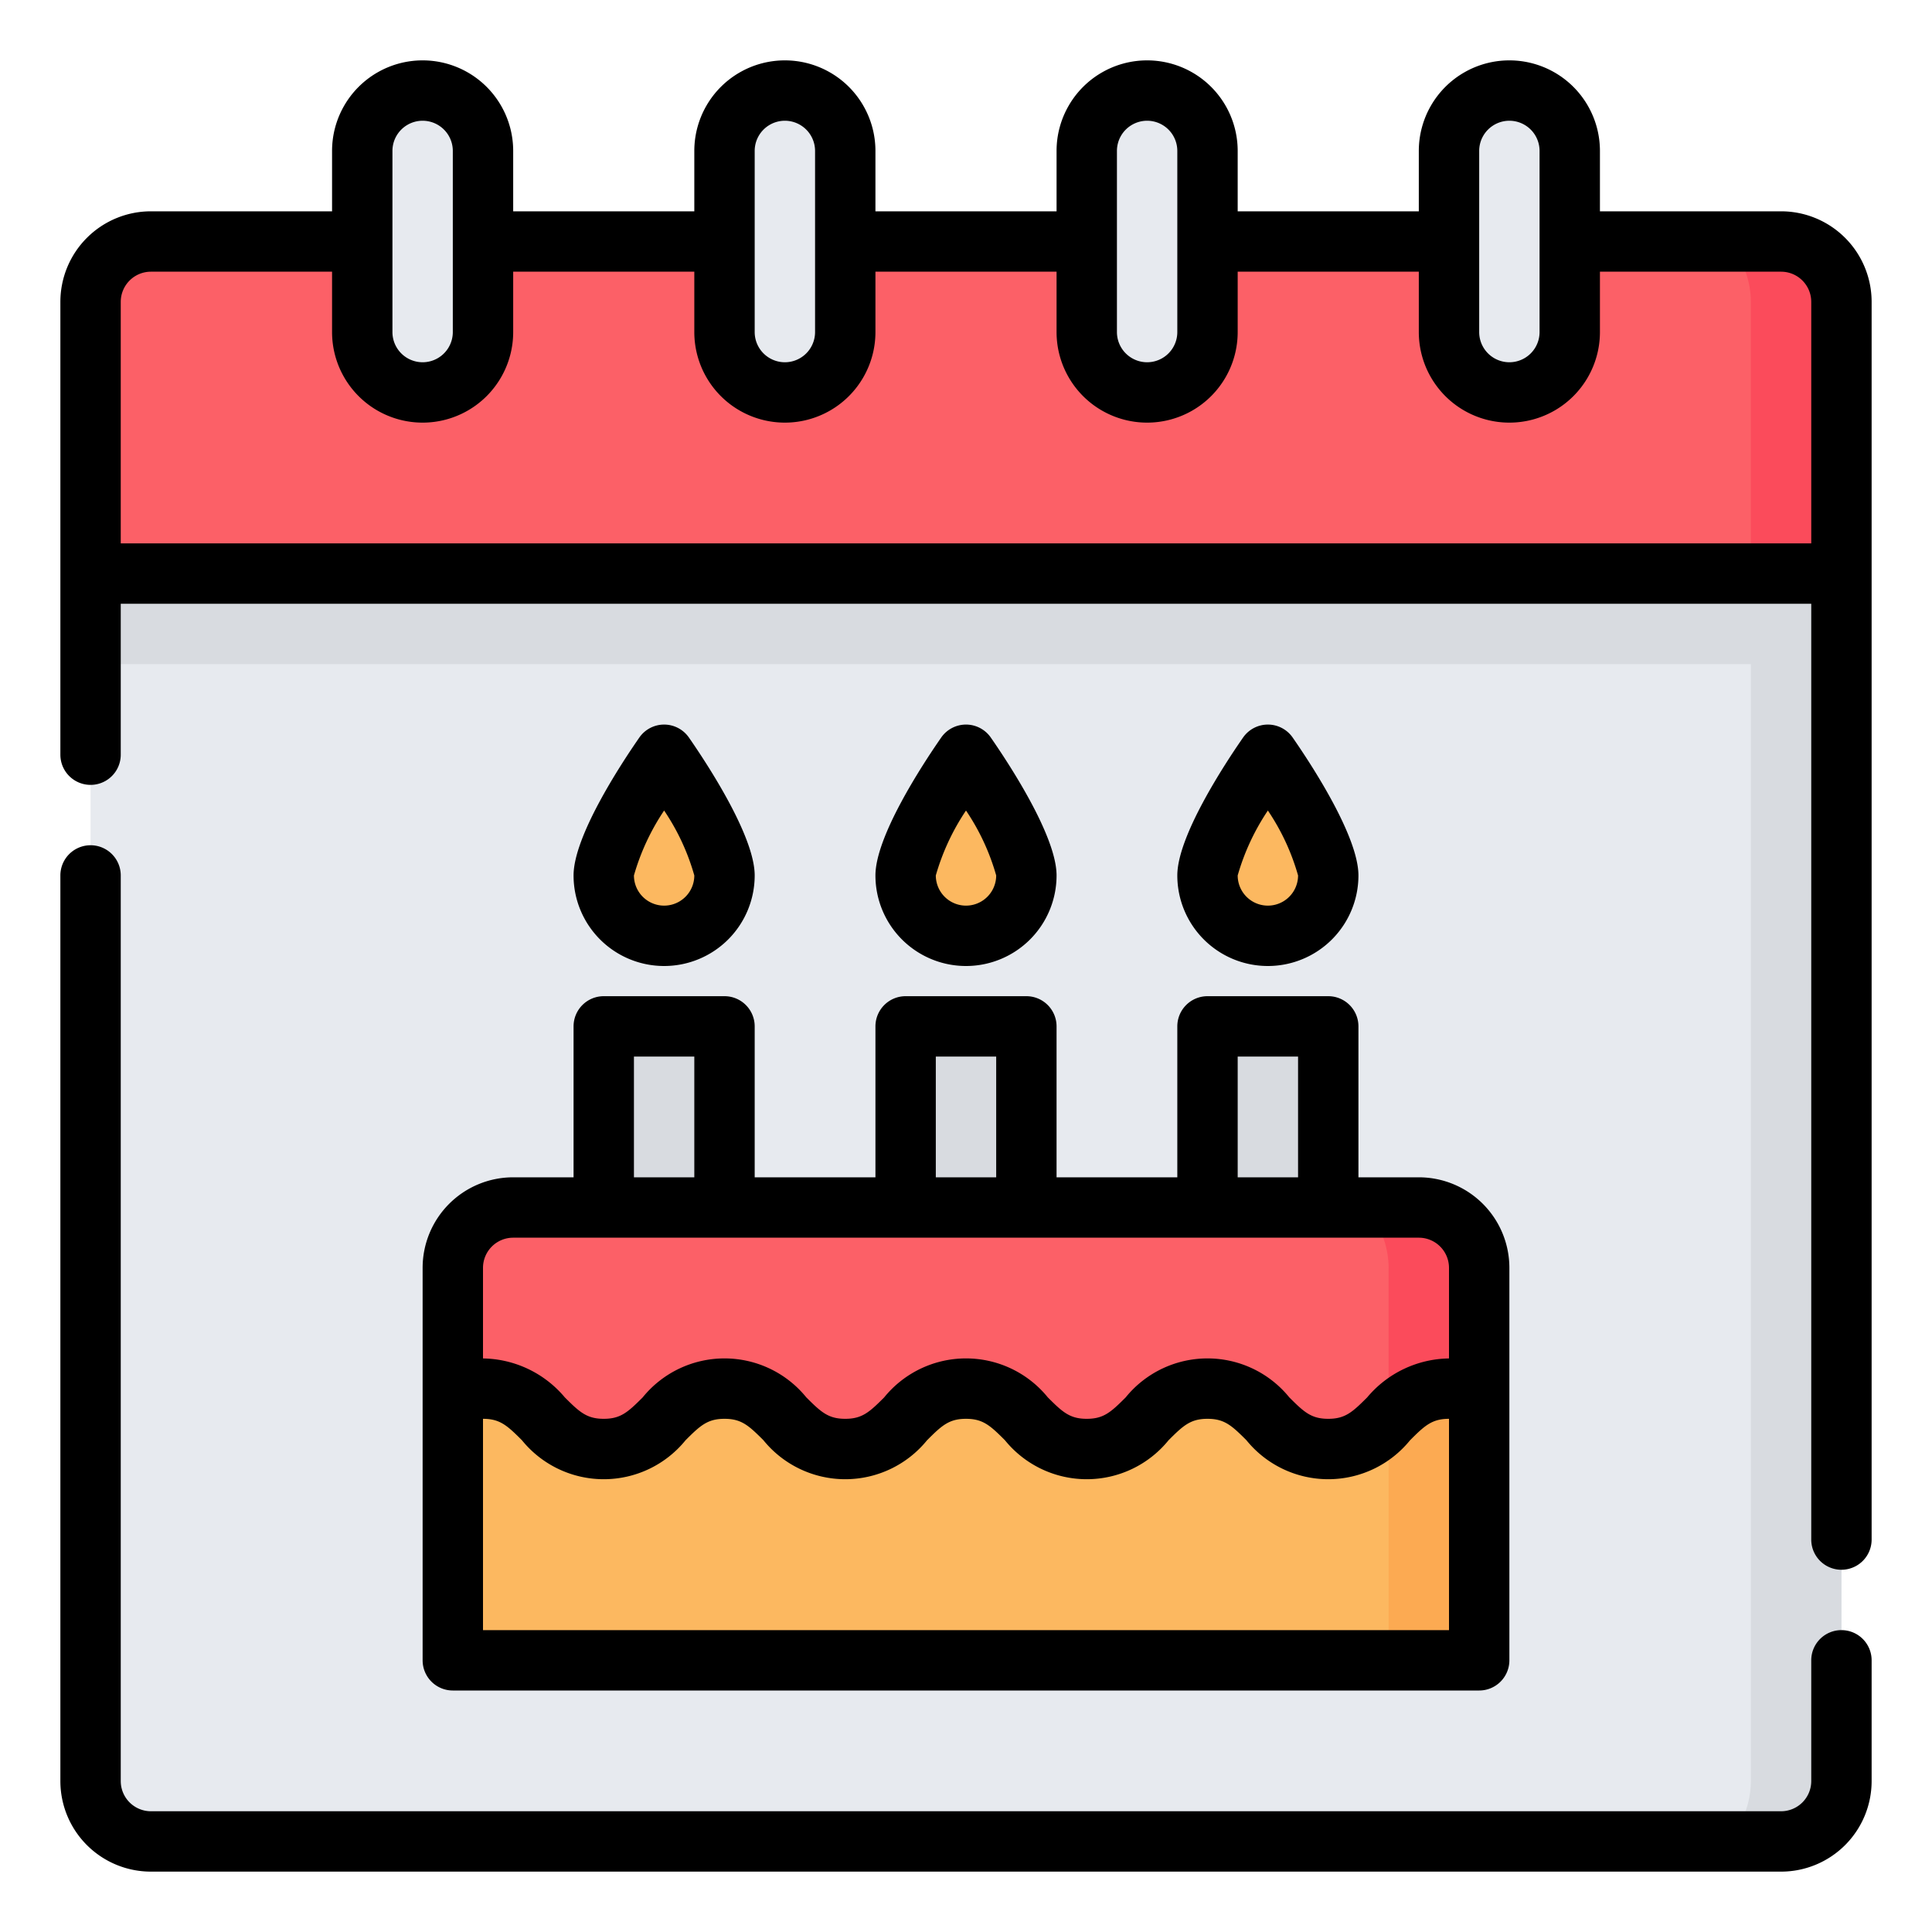
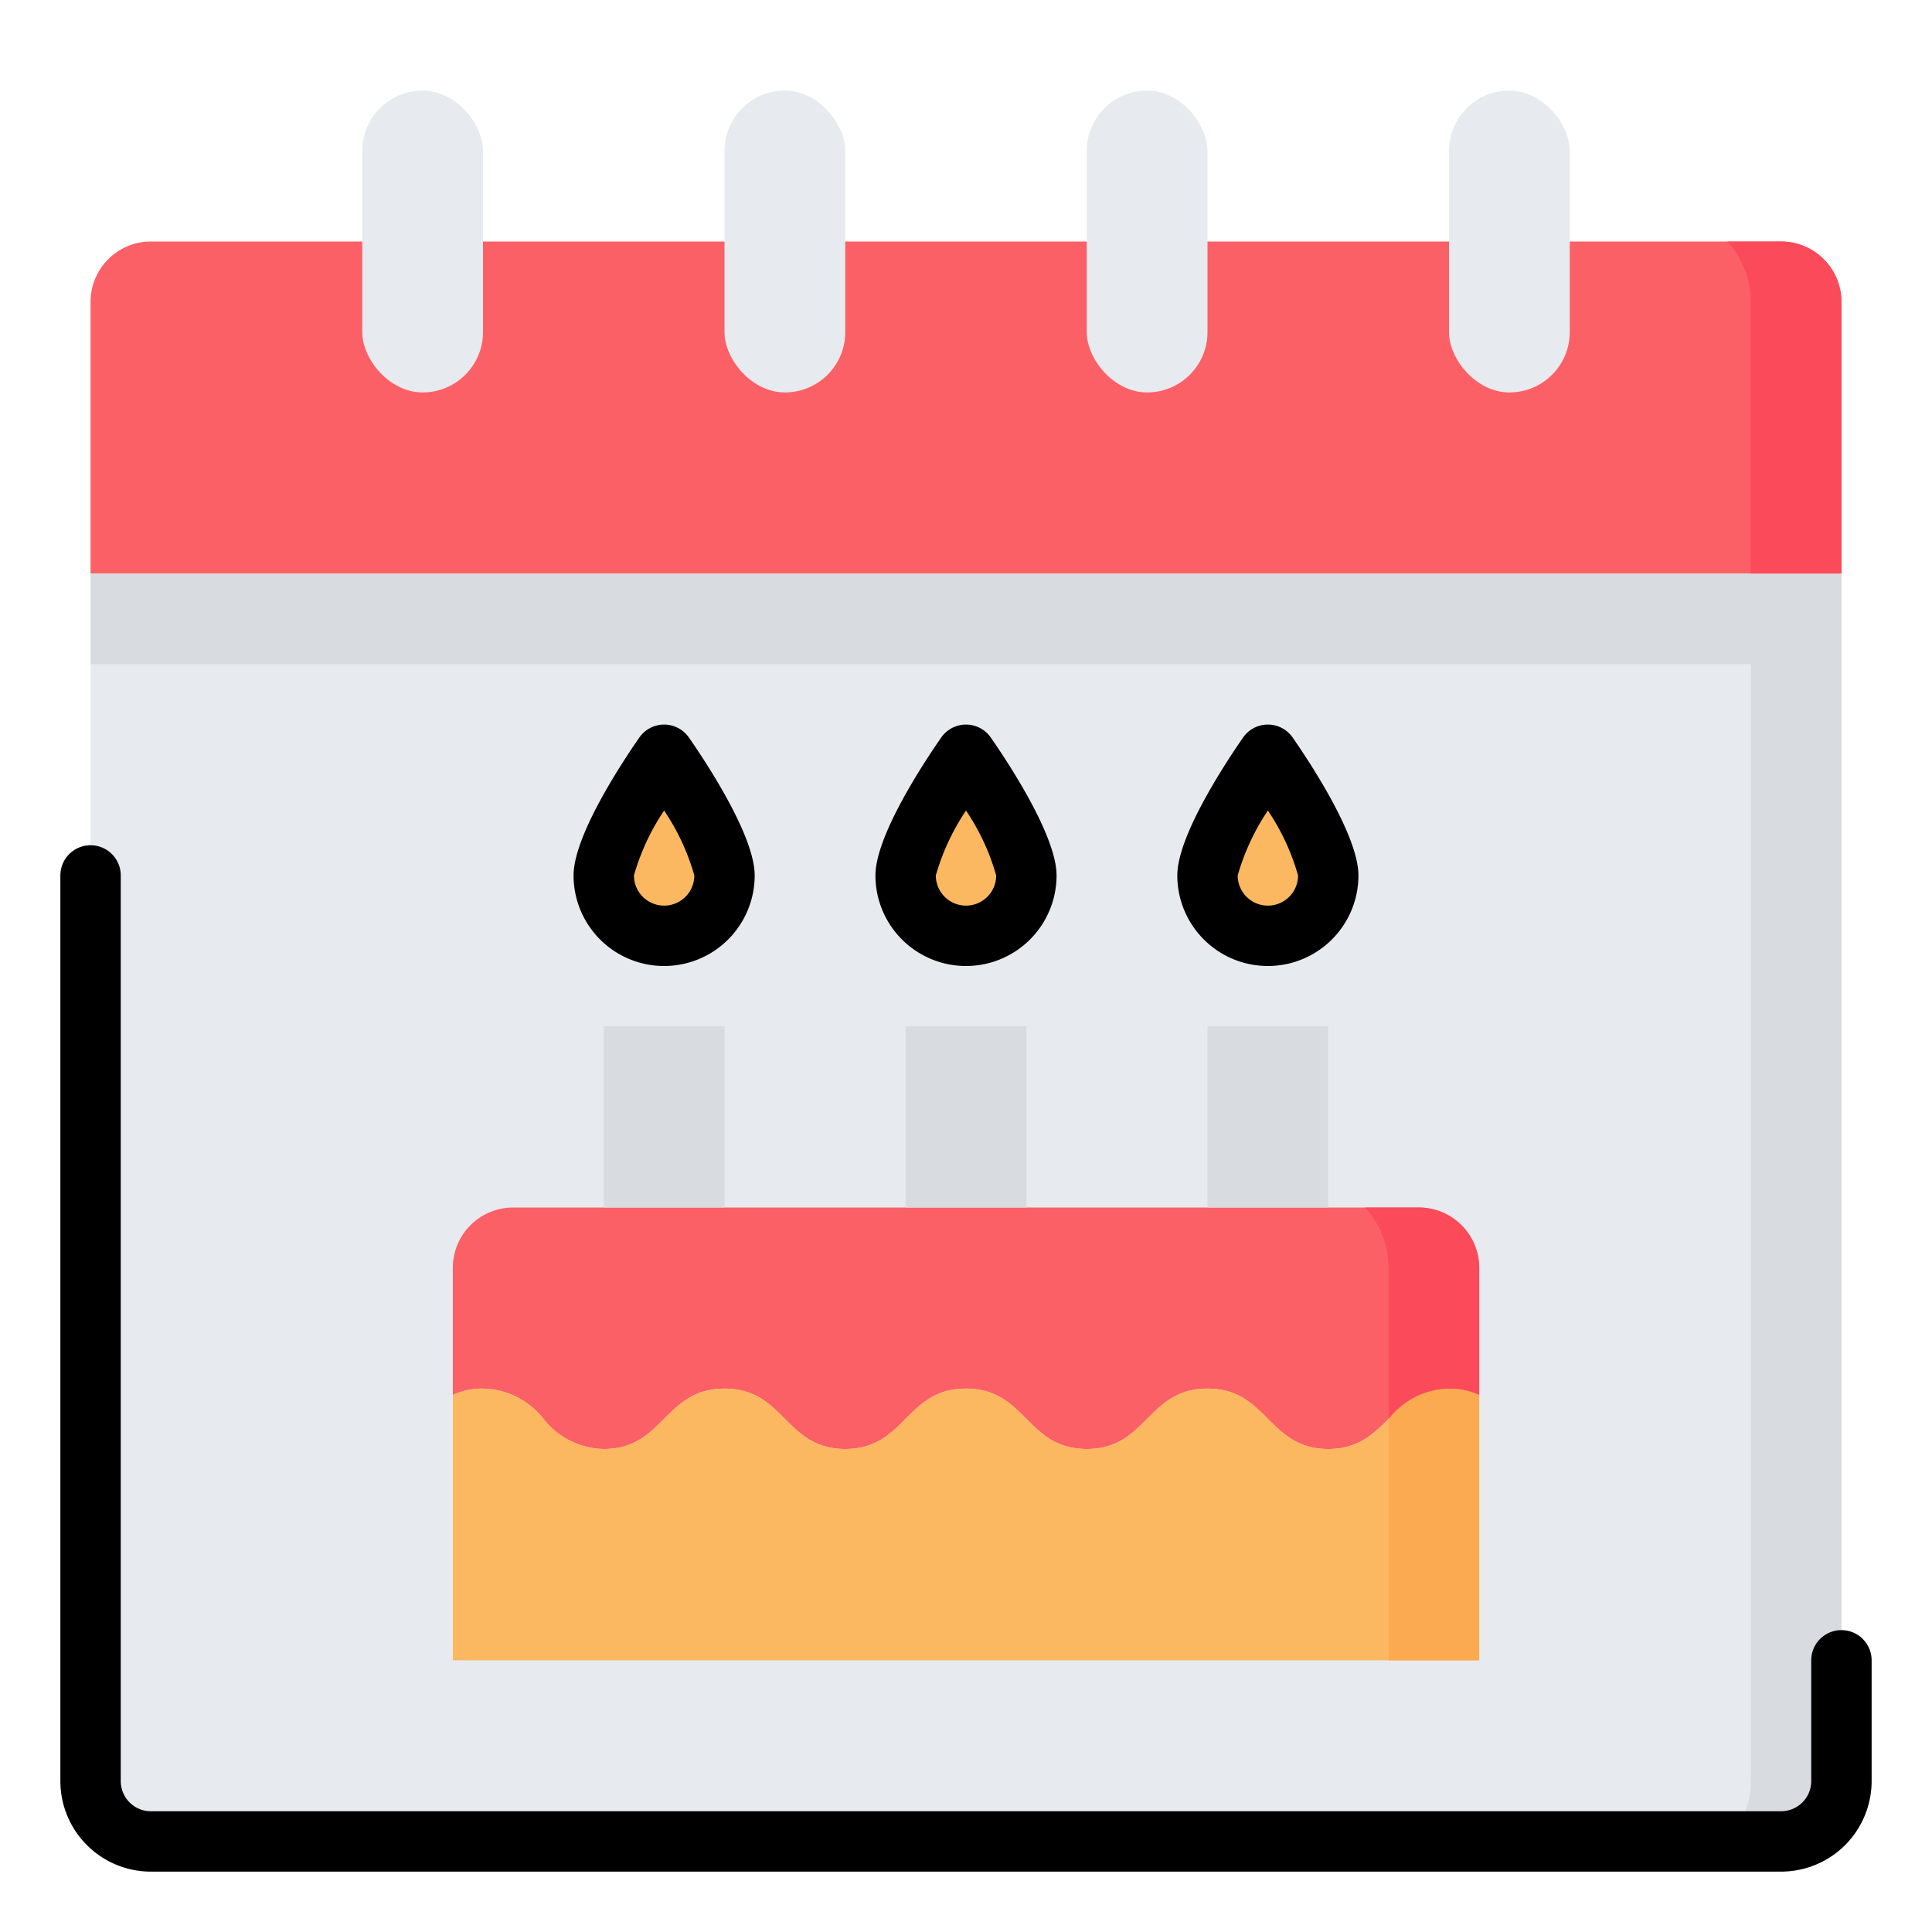
<svg xmlns="http://www.w3.org/2000/svg" height="512" viewBox="0 0 64 64" width="512">
  <g id="_08-Birthday" data-name="08-Birthday">
    <path d="m61 10v9h-58v-9a2 2 0 0 1 2-2h54a2 2 0 0 1 2 2z" fill="#fc6067" />
    <g fill="#e7eaef">
      <path d="m61 19v40a2 2 0 0 1 -2 2h-54a2 2 0 0 1 -2-2v-40z" />
      <rect height="10" rx="2" width="4" x="12" y="3" />
      <rect height="10" rx="2" width="4" x="24" y="3" />
      <rect height="10" rx="2" width="4" x="36" y="3" />
      <rect height="10" rx="2" width="4" x="48" y="3" />
    </g>
    <path d="m3 22h55v37a3 3 0 0 1 -.78 2h1.78a2 2 0 0 0 2-2v-40h-58z" fill="#d8dbe0" />
    <path d="m58 19h3v-9a2 2 0 0 0 -2-2h-1.78a3 3 0 0 1 .78 2z" fill="#fb4b5b" />
    <path d="m49 42v4.21a2.28 2.28 0 0 0 -1-.21c-2 0-2 2-4 2s-2-2-4-2-2 2-4 2-2-2-4-2-2 2-4 2-2-2-4-2-2 2-4 2a2.6 2.6 0 0 1 -2-1 2.6 2.6 0 0 0 -2-1 2.28 2.28 0 0 0 -1 .21v-4.21a2 2 0 0 1 2-2h30a2 2 0 0 1 2 2z" fill="#fc6067" />
    <path d="m49 46.21v8.79h-34v-8.79a2.28 2.28 0 0 1 1-.21 2.6 2.6 0 0 1 2 1 2.6 2.6 0 0 0 2 1c2 0 2-2 4-2s2 2 4 2 2-2 4-2 2 2 4 2 2-2 4-2 2 2 4 2 2-2 4-2a2.28 2.28 0 0 1 1 .21z" fill="#fcb860" />
    <path d="m49 46.21a2.28 2.28 0 0 0 -1-.21 2.6 2.6 0 0 0 -2 1v8h3z" fill="#fcaa52" />
    <path d="m48 46a2.28 2.28 0 0 1 1 .21v-4.21a2 2 0 0 0 -2-2h-1.78a3 3 0 0 1 .78 2v5a2.6 2.6 0 0 1 2-1z" fill="#fb4b5b" />
    <path d="m30 34h4v6h-4z" fill="#d8dbe0" />
    <path d="m34 29a2 2 0 0 1 -4 0c0-1.1 2-4 2-4s2 2.9 2 4z" fill="#fcb860" />
    <path d="m20 34h4v6h-4z" fill="#d8dbe0" />
    <path d="m24 29a2 2 0 0 1 -4 0c0-1.1 2-4 2-4s2 2.9 2 4z" fill="#fcb860" />
    <path d="m40 34h4v6h-4z" fill="#d8dbe0" />
    <path d="m44 29a2 2 0 0 1 -4 0c0-1.1 2-4 2-4s2 2.9 2 4z" fill="#fcb860" />
    <path d="m32 32a3 3 0 0 0 3-3c0-1.28-1.52-3.62-2.18-4.57a1 1 0 0 0 -1.64 0c-.66.95-2.18 3.29-2.18 4.57a3 3 0 0 0 3 3zm0-5.15a7.48 7.48 0 0 1 1 2.15 1 1 0 0 1 -2 0 7.6 7.6 0 0 1 1-2.15z" />
    <path d="m22 32a3 3 0 0 0 3-3c0-1.28-1.52-3.62-2.18-4.57a1 1 0 0 0 -1.64 0c-.66.95-2.18 3.29-2.18 4.57a3 3 0 0 0 3 3zm0-5.15a7.48 7.48 0 0 1 1 2.15 1 1 0 0 1 -2 0 7.6 7.6 0 0 1 1-2.15z" />
-     <path d="m19 39h-2a3 3 0 0 0 -3 3v13a1 1 0 0 0 1 1h34a1 1 0 0 0 1-1v-13a3 3 0 0 0 -3-3h-2v-5a1 1 0 0 0 -1-1h-4a1 1 0 0 0 -1 1v5h-4v-5a1 1 0 0 0 -1-1h-4a1 1 0 0 0 -1 1v5h-4v-5a1 1 0 0 0 -1-1h-4a1 1 0 0 0 -1 1zm29 15h-32v-7c.56 0 .8.22 1.29.71a3.49 3.49 0 0 0 5.42 0c.49-.49.73-.71 1.29-.71s.8.22 1.29.71a3.49 3.49 0 0 0 5.42 0c.49-.49.73-.71 1.29-.71s.8.22 1.29.71a3.49 3.49 0 0 0 5.42 0c.49-.49.73-.71 1.29-.71s.8.22 1.29.71a3.49 3.49 0 0 0 5.42 0c.49-.49.73-.71 1.29-.71zm0-12v3a3.6 3.6 0 0 0 -2.71 1.29c-.49.49-.73.71-1.29.71s-.8-.22-1.29-.71a3.49 3.49 0 0 0 -5.42 0c-.49.49-.73.71-1.29.71s-.8-.22-1.29-.71a3.49 3.49 0 0 0 -5.42 0c-.49.49-.73.71-1.29.71s-.8-.22-1.29-.71a3.49 3.49 0 0 0 -5.42 0c-.49.49-.73.71-1.29.71s-.8-.22-1.29-.71a3.6 3.6 0 0 0 -2.71-1.29v-3a1 1 0 0 1 1-1h30a1 1 0 0 1 1 1zm-7-7h2v4h-2zm-10 0h2v4h-2zm-8 0v4h-2v-4z" />
    <path d="m42 32a3 3 0 0 0 3-3c0-1.28-1.52-3.62-2.18-4.57a1 1 0 0 0 -1.64 0c-.66.95-2.18 3.29-2.18 4.57a3 3 0 0 0 3 3zm0-5.15a7.48 7.48 0 0 1 1 2.15 1 1 0 0 1 -2 0 7.6 7.6 0 0 1 1-2.15z" />
-     <path d="m59 7h-6v-2a3 3 0 0 0 -6 0v2h-6v-2a3 3 0 0 0 -6 0v2h-6v-2a3 3 0 0 0 -6 0v2h-6v-2a3 3 0 0 0 -6 0v2h-6a3 3 0 0 0 -3 3v15a1 1 0 0 0 2 0v-5h56v31a1 1 0 0 0 2 0v-41a3 3 0 0 0 -3-3zm-10-2a1 1 0 0 1 2 0v6a1 1 0 0 1 -2 0zm-12 0a1 1 0 0 1 2 0v6a1 1 0 0 1 -2 0zm-12 0a1 1 0 0 1 2 0v6a1 1 0 0 1 -2 0zm-12 0a1 1 0 0 1 2 0v6a1 1 0 0 1 -2 0zm-9 13v-8a1 1 0 0 1 1-1h6v2a3 3 0 0 0 6 0v-2h6v2a3 3 0 0 0 6 0v-2h6v2a3 3 0 0 0 6 0v-2h6v2a3 3 0 0 0 6 0v-2h6a1 1 0 0 1 1 1v8z" />
    <path d="m61 54a1 1 0 0 0 -1 1v4a1 1 0 0 1 -1 1h-54a1 1 0 0 1 -1-1v-30a1 1 0 0 0 -2 0v30a3 3 0 0 0 3 3h54a3 3 0 0 0 3-3v-4a1 1 0 0 0 -1-1z" />
  </g>
</svg>